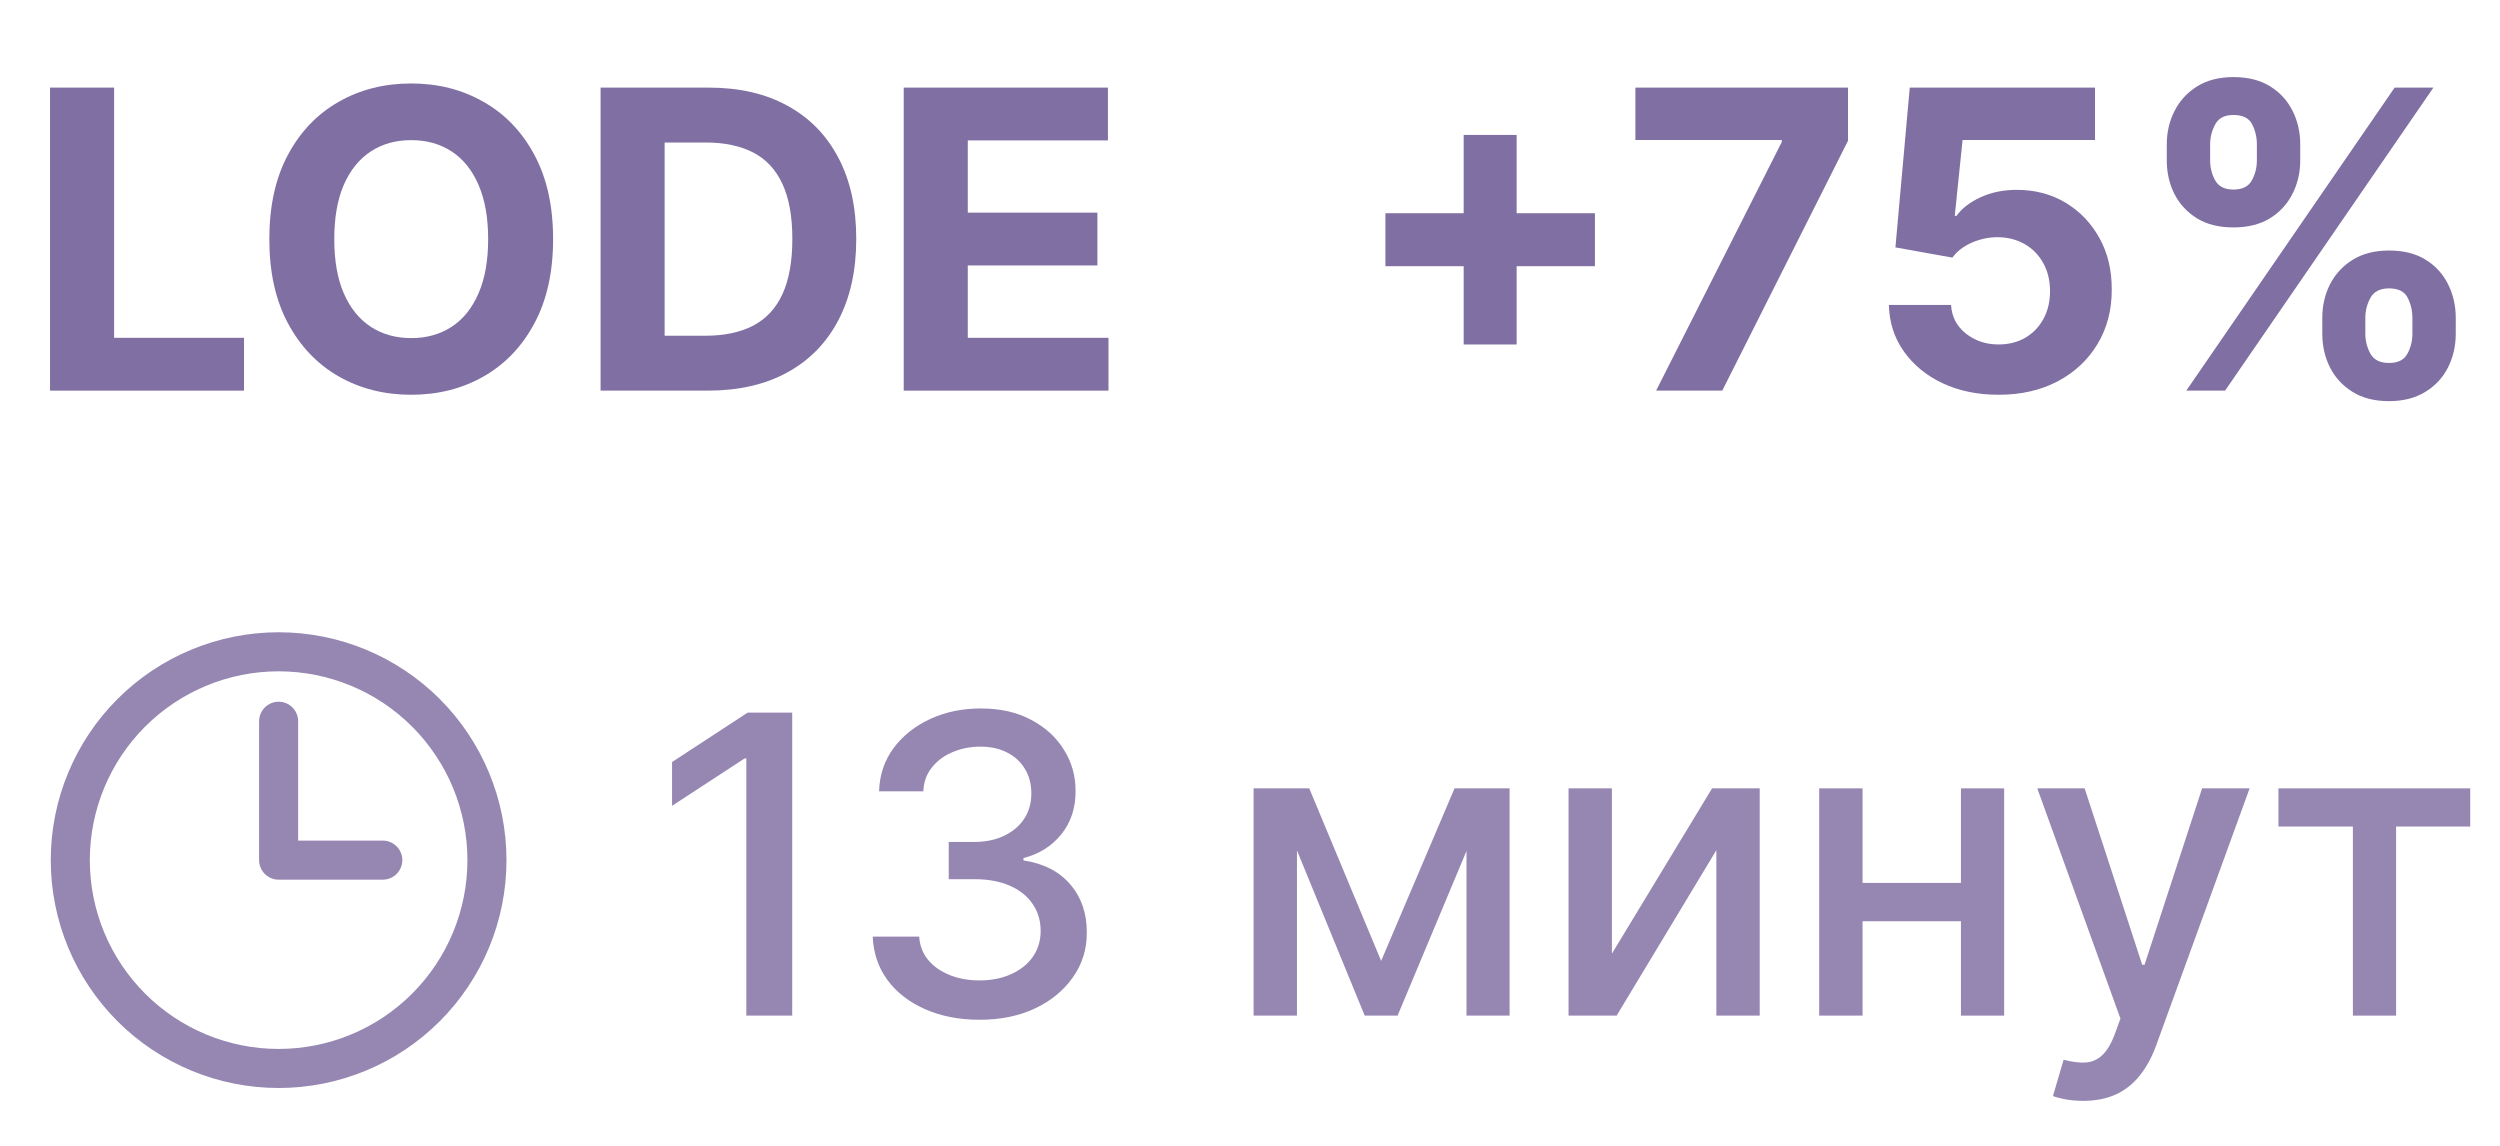
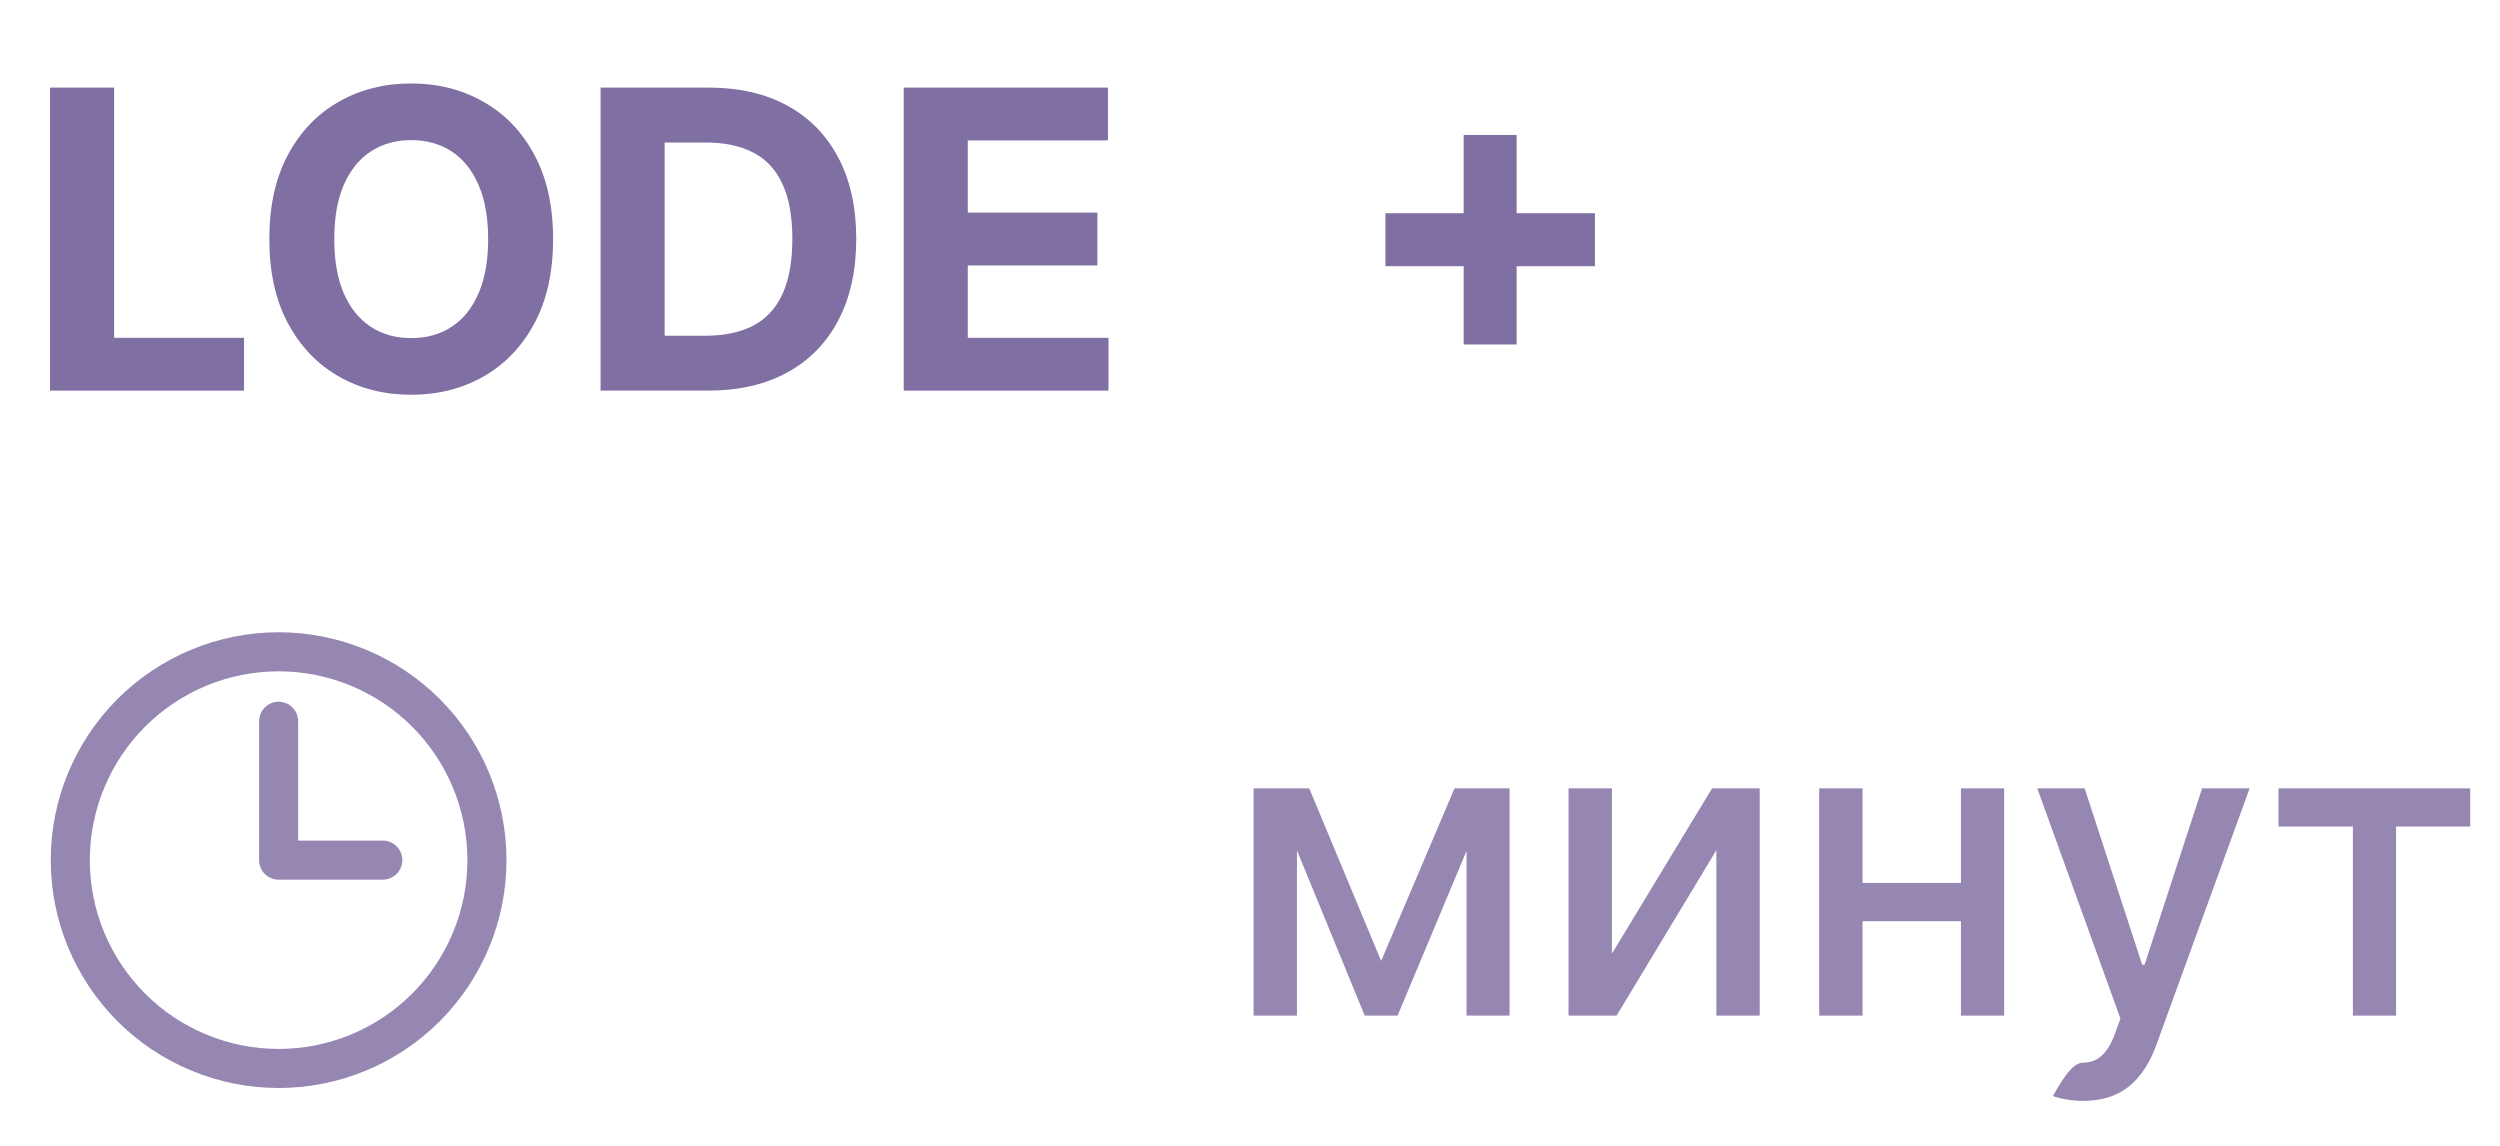
<svg xmlns="http://www.w3.org/2000/svg" width="96" height="44" viewBox="0 0 96 44" fill="none">
  <g opacity="0.6">
    <path d="M34.703 15V3.364H42.544V5.392H37.163V8.165H42.14V10.193H37.163V12.972H42.566V15H34.703Z" fill="#2B0F66" />
    <path d="M27.187 15H23.062V3.364H27.221C28.392 3.364 29.399 3.597 30.244 4.063C31.088 4.525 31.738 5.19 32.193 6.057C32.651 6.924 32.88 7.962 32.88 9.171C32.88 10.383 32.651 11.424 32.193 12.296C31.738 13.167 31.085 13.835 30.233 14.301C29.384 14.767 28.369 15 27.187 15ZM25.522 12.892H27.085C27.812 12.892 28.424 12.763 28.92 12.506C29.42 12.245 29.795 11.841 30.045 11.296C30.299 10.746 30.426 10.038 30.426 9.171C30.426 8.311 30.299 7.608 30.045 7.063C29.795 6.517 29.422 6.116 28.926 5.858C28.429 5.601 27.818 5.472 27.09 5.472H25.522V12.892Z" fill="#2B0F66" />
    <path d="M21.239 9.182C21.239 10.451 20.999 11.53 20.518 12.421C20.041 13.311 19.389 13.991 18.563 14.46C17.741 14.926 16.817 15.159 15.791 15.159C14.757 15.159 13.829 14.924 13.007 14.455C12.185 13.985 11.535 13.305 11.058 12.415C10.58 11.525 10.342 10.447 10.342 9.182C10.342 7.913 10.58 6.833 11.058 5.943C11.535 5.053 12.185 4.375 13.007 3.909C13.829 3.439 14.757 3.205 15.791 3.205C16.817 3.205 17.741 3.439 18.563 3.909C19.389 4.375 20.041 5.053 20.518 5.943C20.999 6.833 21.239 7.913 21.239 9.182ZM18.745 9.182C18.745 8.36 18.622 7.667 18.376 7.102C18.134 6.538 17.791 6.11 17.348 5.818C16.904 5.527 16.385 5.381 15.791 5.381C15.196 5.381 14.677 5.527 14.234 5.818C13.791 6.11 13.446 6.538 13.2 7.102C12.957 7.667 12.836 8.36 12.836 9.182C12.836 10.004 12.957 10.697 13.2 11.261C13.446 11.826 13.791 12.254 14.234 12.546C14.677 12.837 15.196 12.983 15.791 12.983C16.385 12.983 16.904 12.837 17.348 12.546C17.791 12.254 18.134 11.826 18.376 11.261C18.622 10.697 18.745 10.004 18.745 9.182Z" fill="#2B0F66" />
    <path d="M1.921 15V3.364H4.382V12.972H9.37V15H1.921Z" fill="#2B0F66" />
-     <path d="M89.176 12.818V12.205C89.176 11.739 89.274 11.311 89.471 10.921C89.672 10.527 89.962 10.212 90.341 9.977C90.723 9.739 91.189 9.62 91.738 9.62C92.295 9.62 92.763 9.737 93.142 9.972C93.524 10.207 93.812 10.521 94.005 10.915C94.202 11.305 94.301 11.735 94.301 12.205V12.818C94.301 13.284 94.202 13.714 94.005 14.108C93.808 14.498 93.519 14.811 93.136 15.046C92.753 15.284 92.287 15.404 91.738 15.404C91.181 15.404 90.714 15.284 90.335 15.046C89.956 14.811 89.668 14.498 89.471 14.108C89.274 13.714 89.176 13.284 89.176 12.818ZM90.829 12.205V12.818C90.829 13.087 90.894 13.341 91.022 13.58C91.155 13.818 91.394 13.938 91.738 13.938C92.083 13.938 92.318 13.82 92.443 13.585C92.572 13.351 92.636 13.095 92.636 12.818V12.205C92.636 11.928 92.575 11.671 92.454 11.432C92.333 11.193 92.094 11.074 91.738 11.074C91.397 11.074 91.16 11.193 91.028 11.432C90.895 11.671 90.829 11.928 90.829 12.205ZM83.204 6.159V5.546C83.204 5.076 83.305 4.646 83.505 4.256C83.706 3.862 83.996 3.548 84.375 3.313C84.757 3.078 85.219 2.96 85.761 2.96C86.322 2.96 86.791 3.078 87.17 3.313C87.549 3.548 87.837 3.862 88.034 4.256C88.231 4.646 88.329 5.076 88.329 5.546V6.159C88.329 6.629 88.229 7.059 88.028 7.449C87.831 7.839 87.541 8.152 87.159 8.387C86.78 8.618 86.314 8.733 85.761 8.733C85.208 8.733 84.74 8.616 84.358 8.381C83.979 8.142 83.691 7.83 83.494 7.443C83.301 7.053 83.204 6.625 83.204 6.159ZM84.869 5.546V6.159C84.869 6.436 84.933 6.692 85.062 6.926C85.195 7.161 85.428 7.279 85.761 7.279C86.109 7.279 86.346 7.161 86.471 6.926C86.6 6.692 86.664 6.436 86.664 6.159V5.546C86.664 5.269 86.604 5.012 86.483 4.773C86.361 4.534 86.121 4.415 85.761 4.415C85.424 4.415 85.191 4.536 85.062 4.779C84.933 5.021 84.869 5.277 84.869 5.546ZM83.954 15L91.954 3.364H93.443L85.443 15H83.954Z" fill="#2B0F66" />
-     <path d="M76.744 15.159C75.941 15.159 75.225 15.011 74.596 14.716C73.971 14.421 73.475 14.013 73.108 13.495C72.74 12.976 72.549 12.381 72.534 11.71H74.92C74.947 12.161 75.136 12.527 75.488 12.807C75.841 13.087 76.259 13.227 76.744 13.227C77.13 13.227 77.471 13.142 77.767 12.972C78.066 12.797 78.299 12.557 78.466 12.25C78.636 11.94 78.721 11.584 78.721 11.182C78.721 10.773 78.634 10.413 78.46 10.102C78.289 9.792 78.053 9.549 77.75 9.375C77.447 9.201 77.1 9.112 76.71 9.108C76.369 9.108 76.037 9.178 75.716 9.318C75.397 9.458 75.149 9.65 74.971 9.892L72.784 9.5L73.335 3.364H80.448V5.375H75.363L75.062 8.29H75.13C75.335 8.002 75.644 7.763 76.056 7.574C76.469 7.385 76.931 7.29 77.443 7.29C78.144 7.29 78.769 7.455 79.318 7.784C79.867 8.114 80.301 8.566 80.619 9.142C80.937 9.714 81.094 10.373 81.091 11.12C81.094 11.903 80.912 12.601 80.545 13.21C80.181 13.816 79.672 14.294 79.017 14.642C78.365 14.987 77.608 15.159 76.744 15.159Z" fill="#2B0F66" />
-     <path d="M63.595 15L68.419 5.455V5.375H62.799V3.364H70.964V5.404L66.135 15H63.595Z" fill="#2B0F66" />
    <path d="M56.205 13.228V5.182H58.239V13.228H56.205ZM53.2 10.222V8.188H61.245V10.222H53.2Z" fill="#2B0F66" />
  </g>
  <g opacity="0.5">
    <path d="M10.699 27.696V33.029H14.699M18.699 33.029C18.699 34.08 18.492 35.12 18.09 36.091C17.688 37.061 17.099 37.943 16.356 38.686C15.613 39.429 14.731 40.018 13.761 40.42C12.79 40.822 11.75 41.029 10.699 41.029C9.649 41.029 8.608 40.822 7.638 40.42C6.667 40.018 5.785 39.429 5.042 38.686C4.3 37.943 3.71 37.061 3.308 36.091C2.906 35.12 2.699 34.08 2.699 33.029C2.699 30.908 3.542 28.873 5.042 27.372C6.543 25.872 8.577 25.029 10.699 25.029C12.821 25.029 14.856 25.872 16.356 27.372C17.856 28.873 18.699 30.908 18.699 33.029Z" stroke="#2B0F66" stroke-width="1.5" stroke-linecap="round" stroke-linejoin="round" />
    <path d="M87.493 31.739V30.273H94.857V31.739H92.01V39H90.351V31.739H87.493Z" fill="#2B0F66" />
-     <path d="M79.993 42.273C79.74 42.273 79.508 42.252 79.3 42.211C79.092 42.173 78.936 42.131 78.834 42.086L79.243 40.693C79.554 40.777 79.83 40.813 80.073 40.801C80.315 40.79 80.529 40.699 80.715 40.529C80.904 40.358 81.071 40.08 81.215 39.693L81.425 39.114L78.232 30.273H80.05L82.26 37.046H82.351L84.561 30.273H86.385L82.789 40.165C82.622 40.62 82.41 41.004 82.152 41.318C81.895 41.637 81.588 41.875 81.232 42.034C80.876 42.193 80.463 42.273 79.993 42.273Z" fill="#2B0F66" />
+     <path d="M79.993 42.273C79.74 42.273 79.508 42.252 79.3 42.211C79.092 42.173 78.936 42.131 78.834 42.086C79.554 40.777 79.83 40.813 80.073 40.801C80.315 40.79 80.529 40.699 80.715 40.529C80.904 40.358 81.071 40.08 81.215 39.693L81.425 39.114L78.232 30.273H80.05L82.26 37.046H82.351L84.561 30.273H86.385L82.789 40.165C82.622 40.62 82.41 41.004 82.152 41.318C81.895 41.637 81.588 41.875 81.232 42.034C80.876 42.193 80.463 42.273 79.993 42.273Z" fill="#2B0F66" />
    <path d="M75.772 33.904V35.375H71.044V33.904H75.772ZM71.522 30.273V39H69.857V30.273H71.522ZM76.959 30.273V39H75.3V30.273H76.959Z" fill="#2B0F66" />
    <path d="M61.897 36.62L65.743 30.273H67.573V39H65.908V32.648L62.078 39H60.232V30.273H61.897V36.62Z" fill="#2B0F66" />
    <path d="M53.036 36.898L55.854 30.273H57.32L53.667 39H52.405L48.826 30.273H50.275L53.036 36.898ZM49.803 30.273V39H48.138V30.273H49.803ZM56.314 39V30.273H57.968V39H56.314Z" fill="#2B0F66" />
-     <path d="M37.62 39.159C36.839 39.159 36.142 39.025 35.529 38.756C34.919 38.487 34.436 38.114 34.08 37.636C33.728 37.155 33.538 36.599 33.512 35.966H35.296C35.319 36.311 35.434 36.61 35.642 36.864C35.855 37.114 36.131 37.307 36.472 37.443C36.813 37.58 37.192 37.648 37.608 37.648C38.067 37.648 38.472 37.568 38.824 37.409C39.18 37.25 39.459 37.029 39.659 36.744C39.86 36.456 39.961 36.125 39.961 35.75C39.961 35.36 39.86 35.017 39.659 34.722C39.462 34.422 39.173 34.188 38.79 34.017C38.411 33.847 37.953 33.761 37.415 33.761H36.432V32.33H37.415C37.847 32.33 38.226 32.252 38.551 32.097C38.881 31.941 39.139 31.725 39.324 31.449C39.51 31.169 39.603 30.841 39.603 30.466C39.603 30.106 39.521 29.794 39.358 29.529C39.199 29.259 38.972 29.049 38.676 28.898C38.385 28.746 38.04 28.671 37.642 28.671C37.264 28.671 36.909 28.741 36.58 28.881C36.254 29.017 35.989 29.214 35.784 29.472C35.58 29.725 35.47 30.03 35.455 30.386H33.756C33.775 29.758 33.961 29.205 34.313 28.727C34.669 28.25 35.139 27.877 35.722 27.608C36.305 27.339 36.953 27.205 37.665 27.205C38.411 27.205 39.055 27.35 39.597 27.642C40.142 27.93 40.563 28.314 40.858 28.796C41.158 29.277 41.305 29.803 41.301 30.375C41.305 31.027 41.123 31.58 40.756 32.034C40.392 32.489 39.908 32.794 39.301 32.949V33.04C40.074 33.157 40.673 33.464 41.097 33.96C41.525 34.456 41.737 35.072 41.733 35.807C41.737 36.447 41.559 37.021 41.199 37.529C40.843 38.036 40.356 38.436 39.739 38.727C39.122 39.015 38.415 39.159 37.62 39.159Z" fill="#2B0F66" />
-     <path d="M30.421 27.364V39H28.659V29.125H28.591L25.807 30.943V29.262L28.71 27.364H30.421Z" fill="#2B0F66" />
  </g>
</svg>